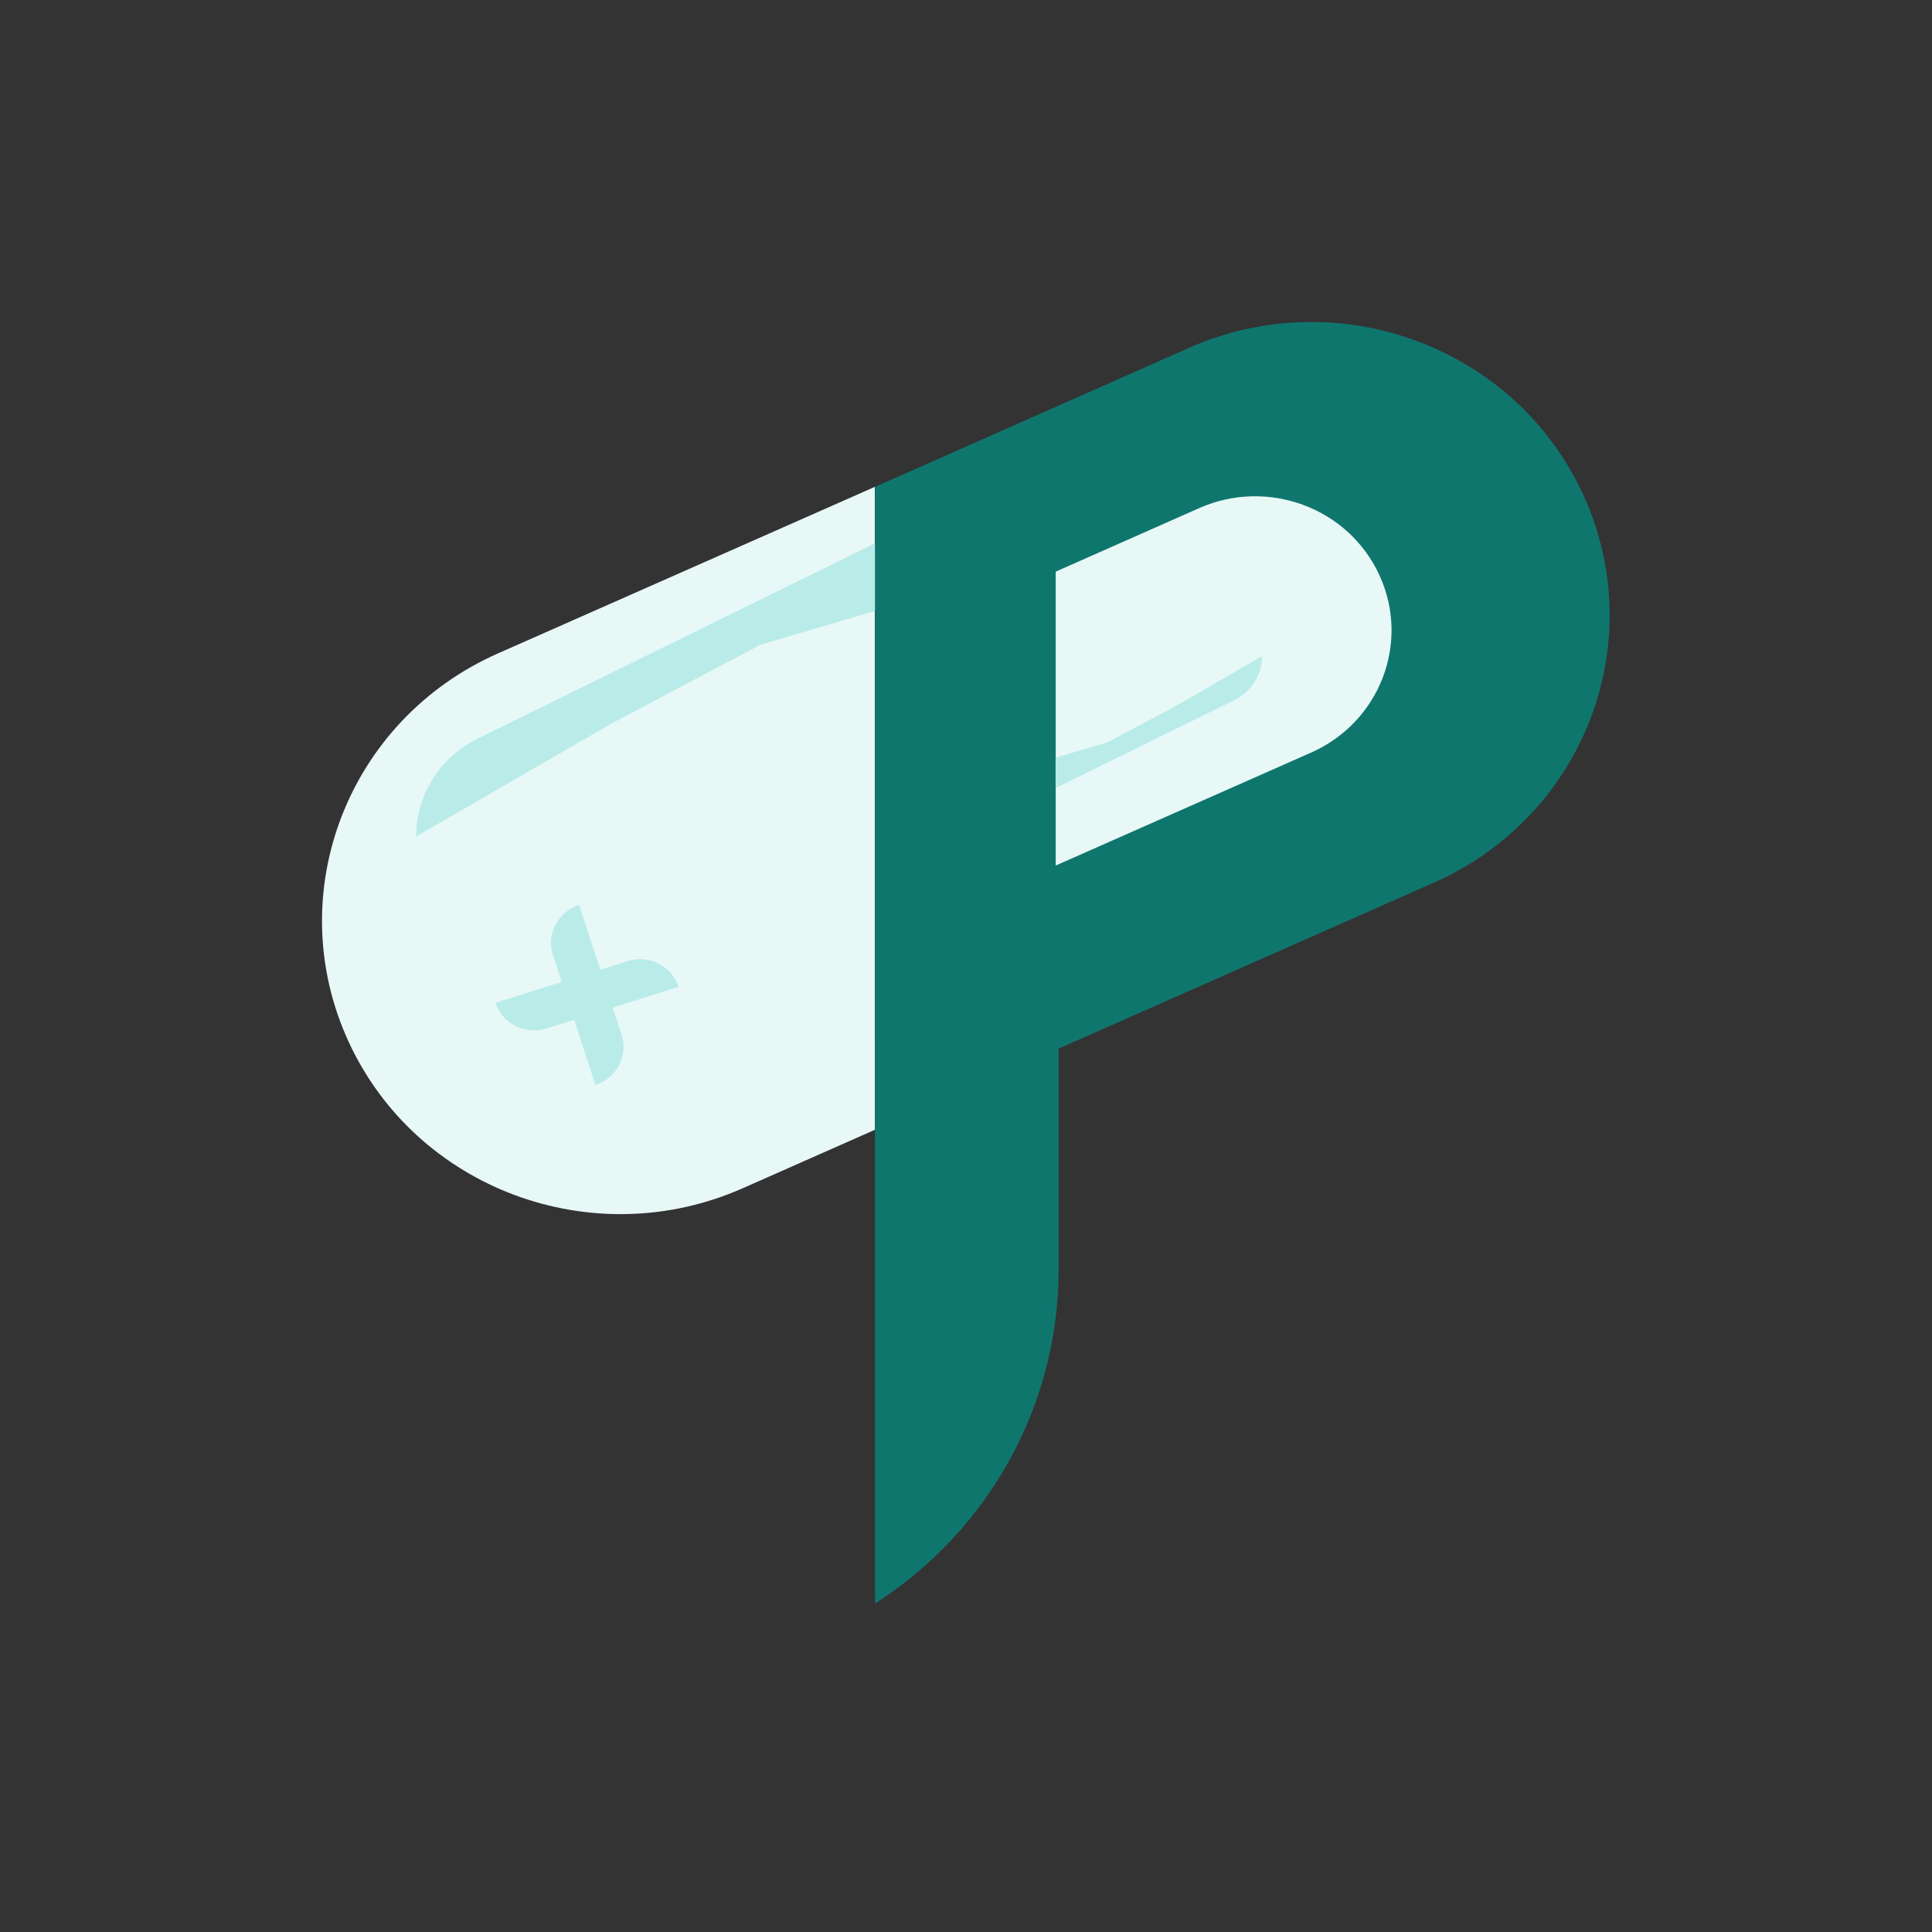
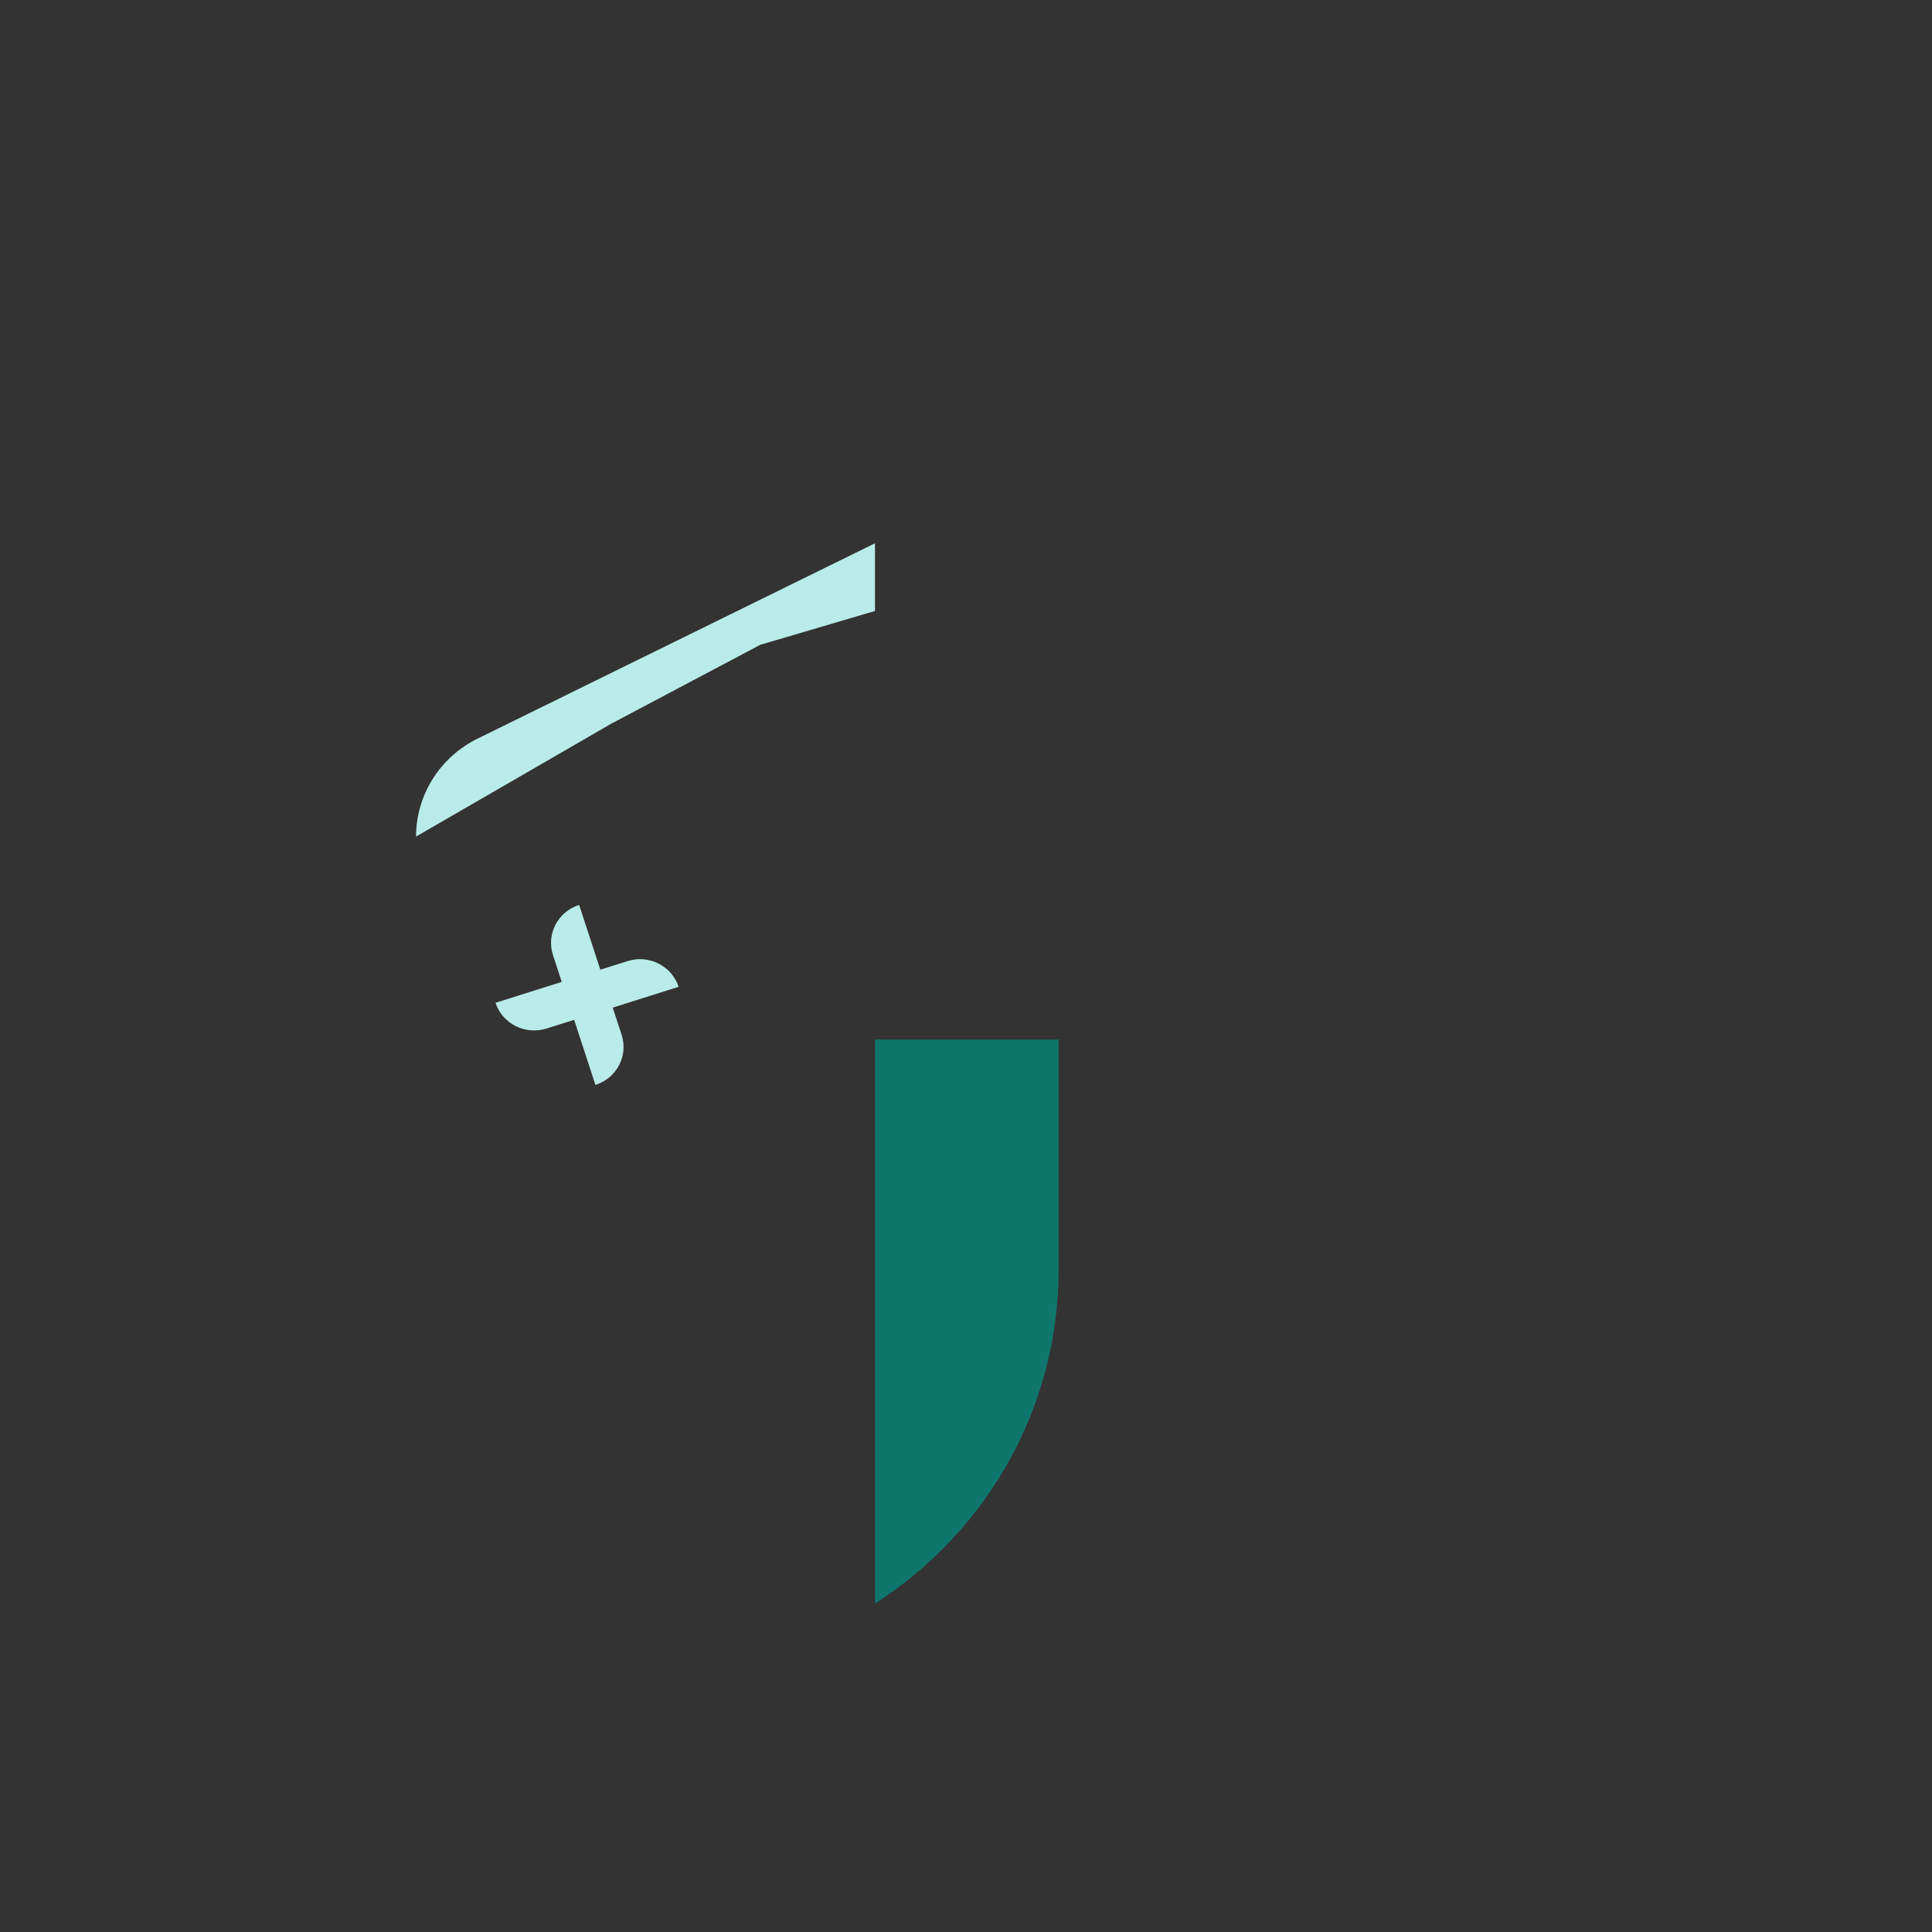
<svg xmlns="http://www.w3.org/2000/svg" width="60" height="60" viewBox="0 0 60 60" fill="none">
  <rect x="0" y="0" width="60" height="60" fill="#333333" stroke="none" />
-   <path d="M27.174 15.121L36.922 10.805C41.588 8.739 47.075 10.786 49.173 15.375C51.27 19.961 49.19 25.35 44.526 27.413L27.174 35.087L27.174 15.121Z" fill="#0F766E" />
-   <path d="M32.786 17.753L37.242 15.78C39.375 14.836 41.883 15.771 42.842 17.869C43.801 19.965 42.85 22.429 40.718 23.372L32.786 26.88L32.786 17.753Z" fill="#E8F8F7" />
-   <path d="M10.817 32.331C8.719 27.744 10.801 22.354 15.467 20.291L27.168 15.12V35.088L23.066 36.902C18.399 38.966 12.915 36.919 10.817 32.331Z" fill="#E8F8F7" />
  <path d="M12.921 25.98C12.921 24.692 13.661 23.514 14.833 22.938L27.174 16.872V18.974L23.611 20.025L18.979 22.477L12.921 25.98Z" fill="#B9ECE9" />
-   <path d="M39.196 20.375C39.196 20.955 38.863 21.485 38.336 21.744L32.782 24.474V23.528L34.386 23.055L36.47 21.952L39.196 20.375Z" fill="#B9ECE9" />
  <path d="M27.174 32.285H32.875V39.444C32.875 43.621 30.731 47.516 27.174 49.8V32.285Z" fill="#0F766E" />
  <path d="M18.491 33.693L17.831 31.671L16.972 31.942C16.31 32.151 15.601 31.793 15.389 31.143L17.446 30.493L17.173 29.659C16.961 29.009 17.325 28.312 17.986 28.103L18.644 30.115L19.492 29.847C20.154 29.638 20.862 29.996 21.075 30.646L19.029 31.293L19.305 32.137C19.517 32.787 19.153 33.484 18.491 33.693Z" fill="#B9ECE9" />
</svg>